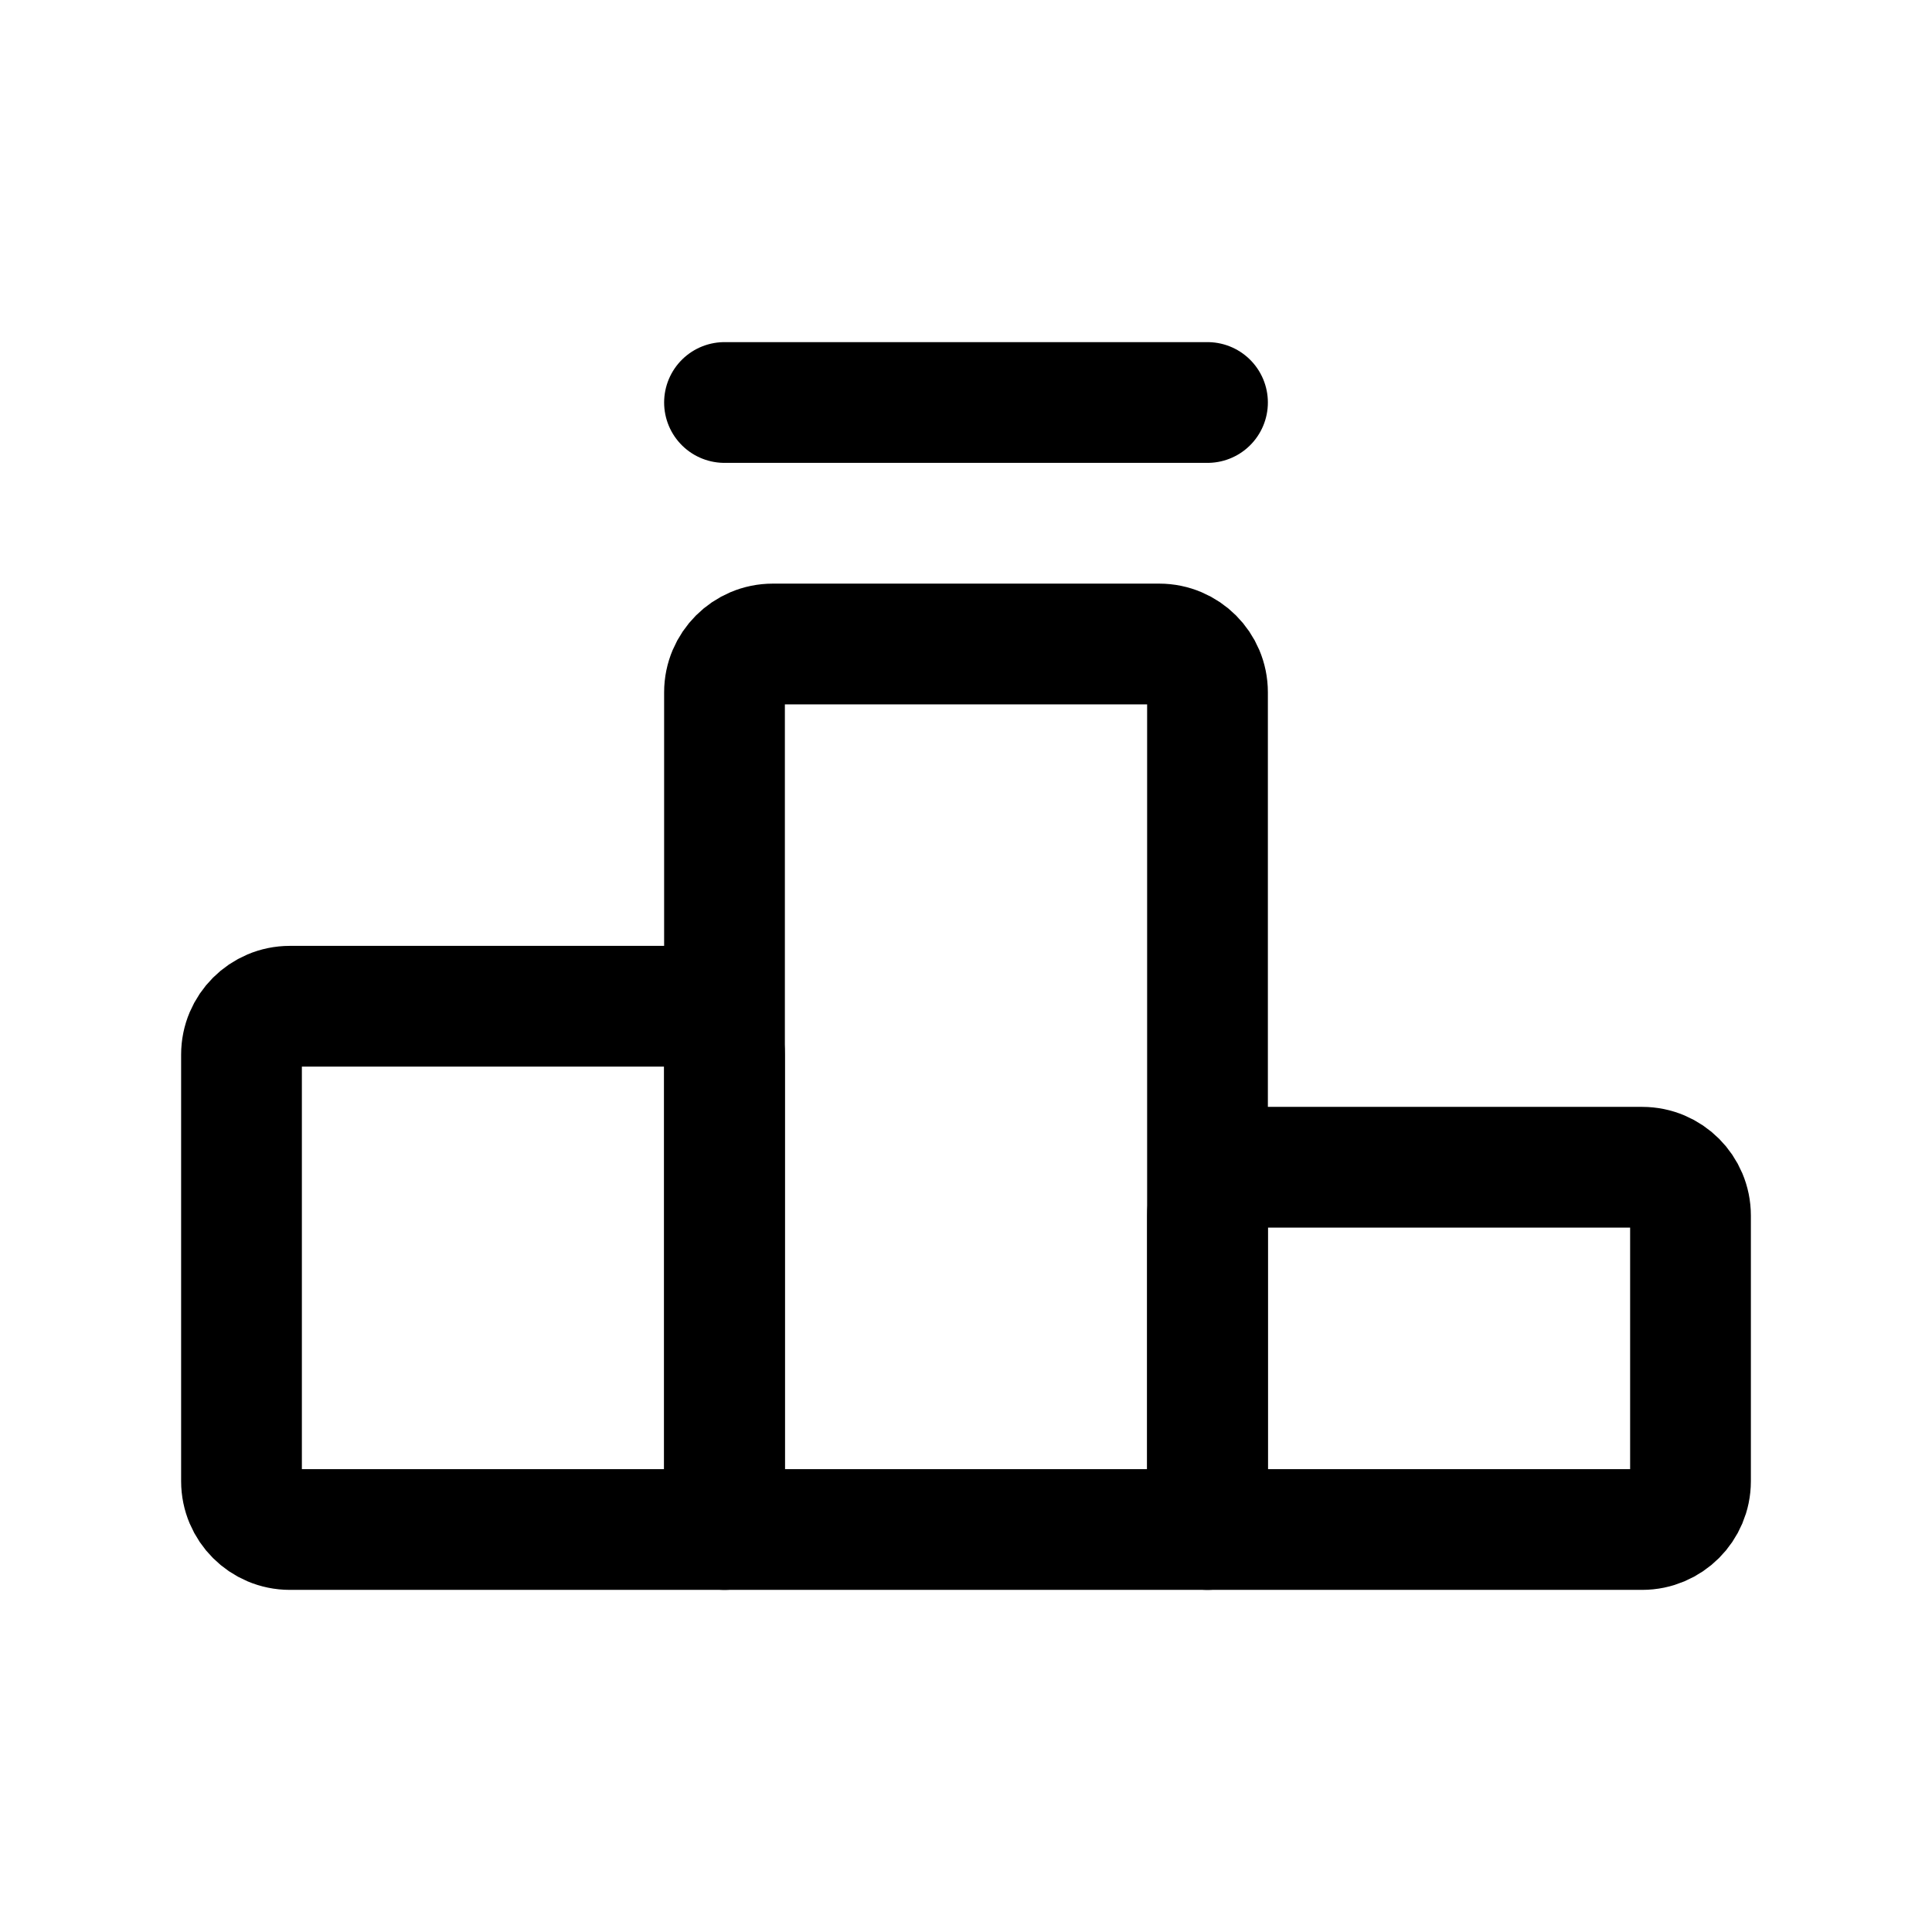
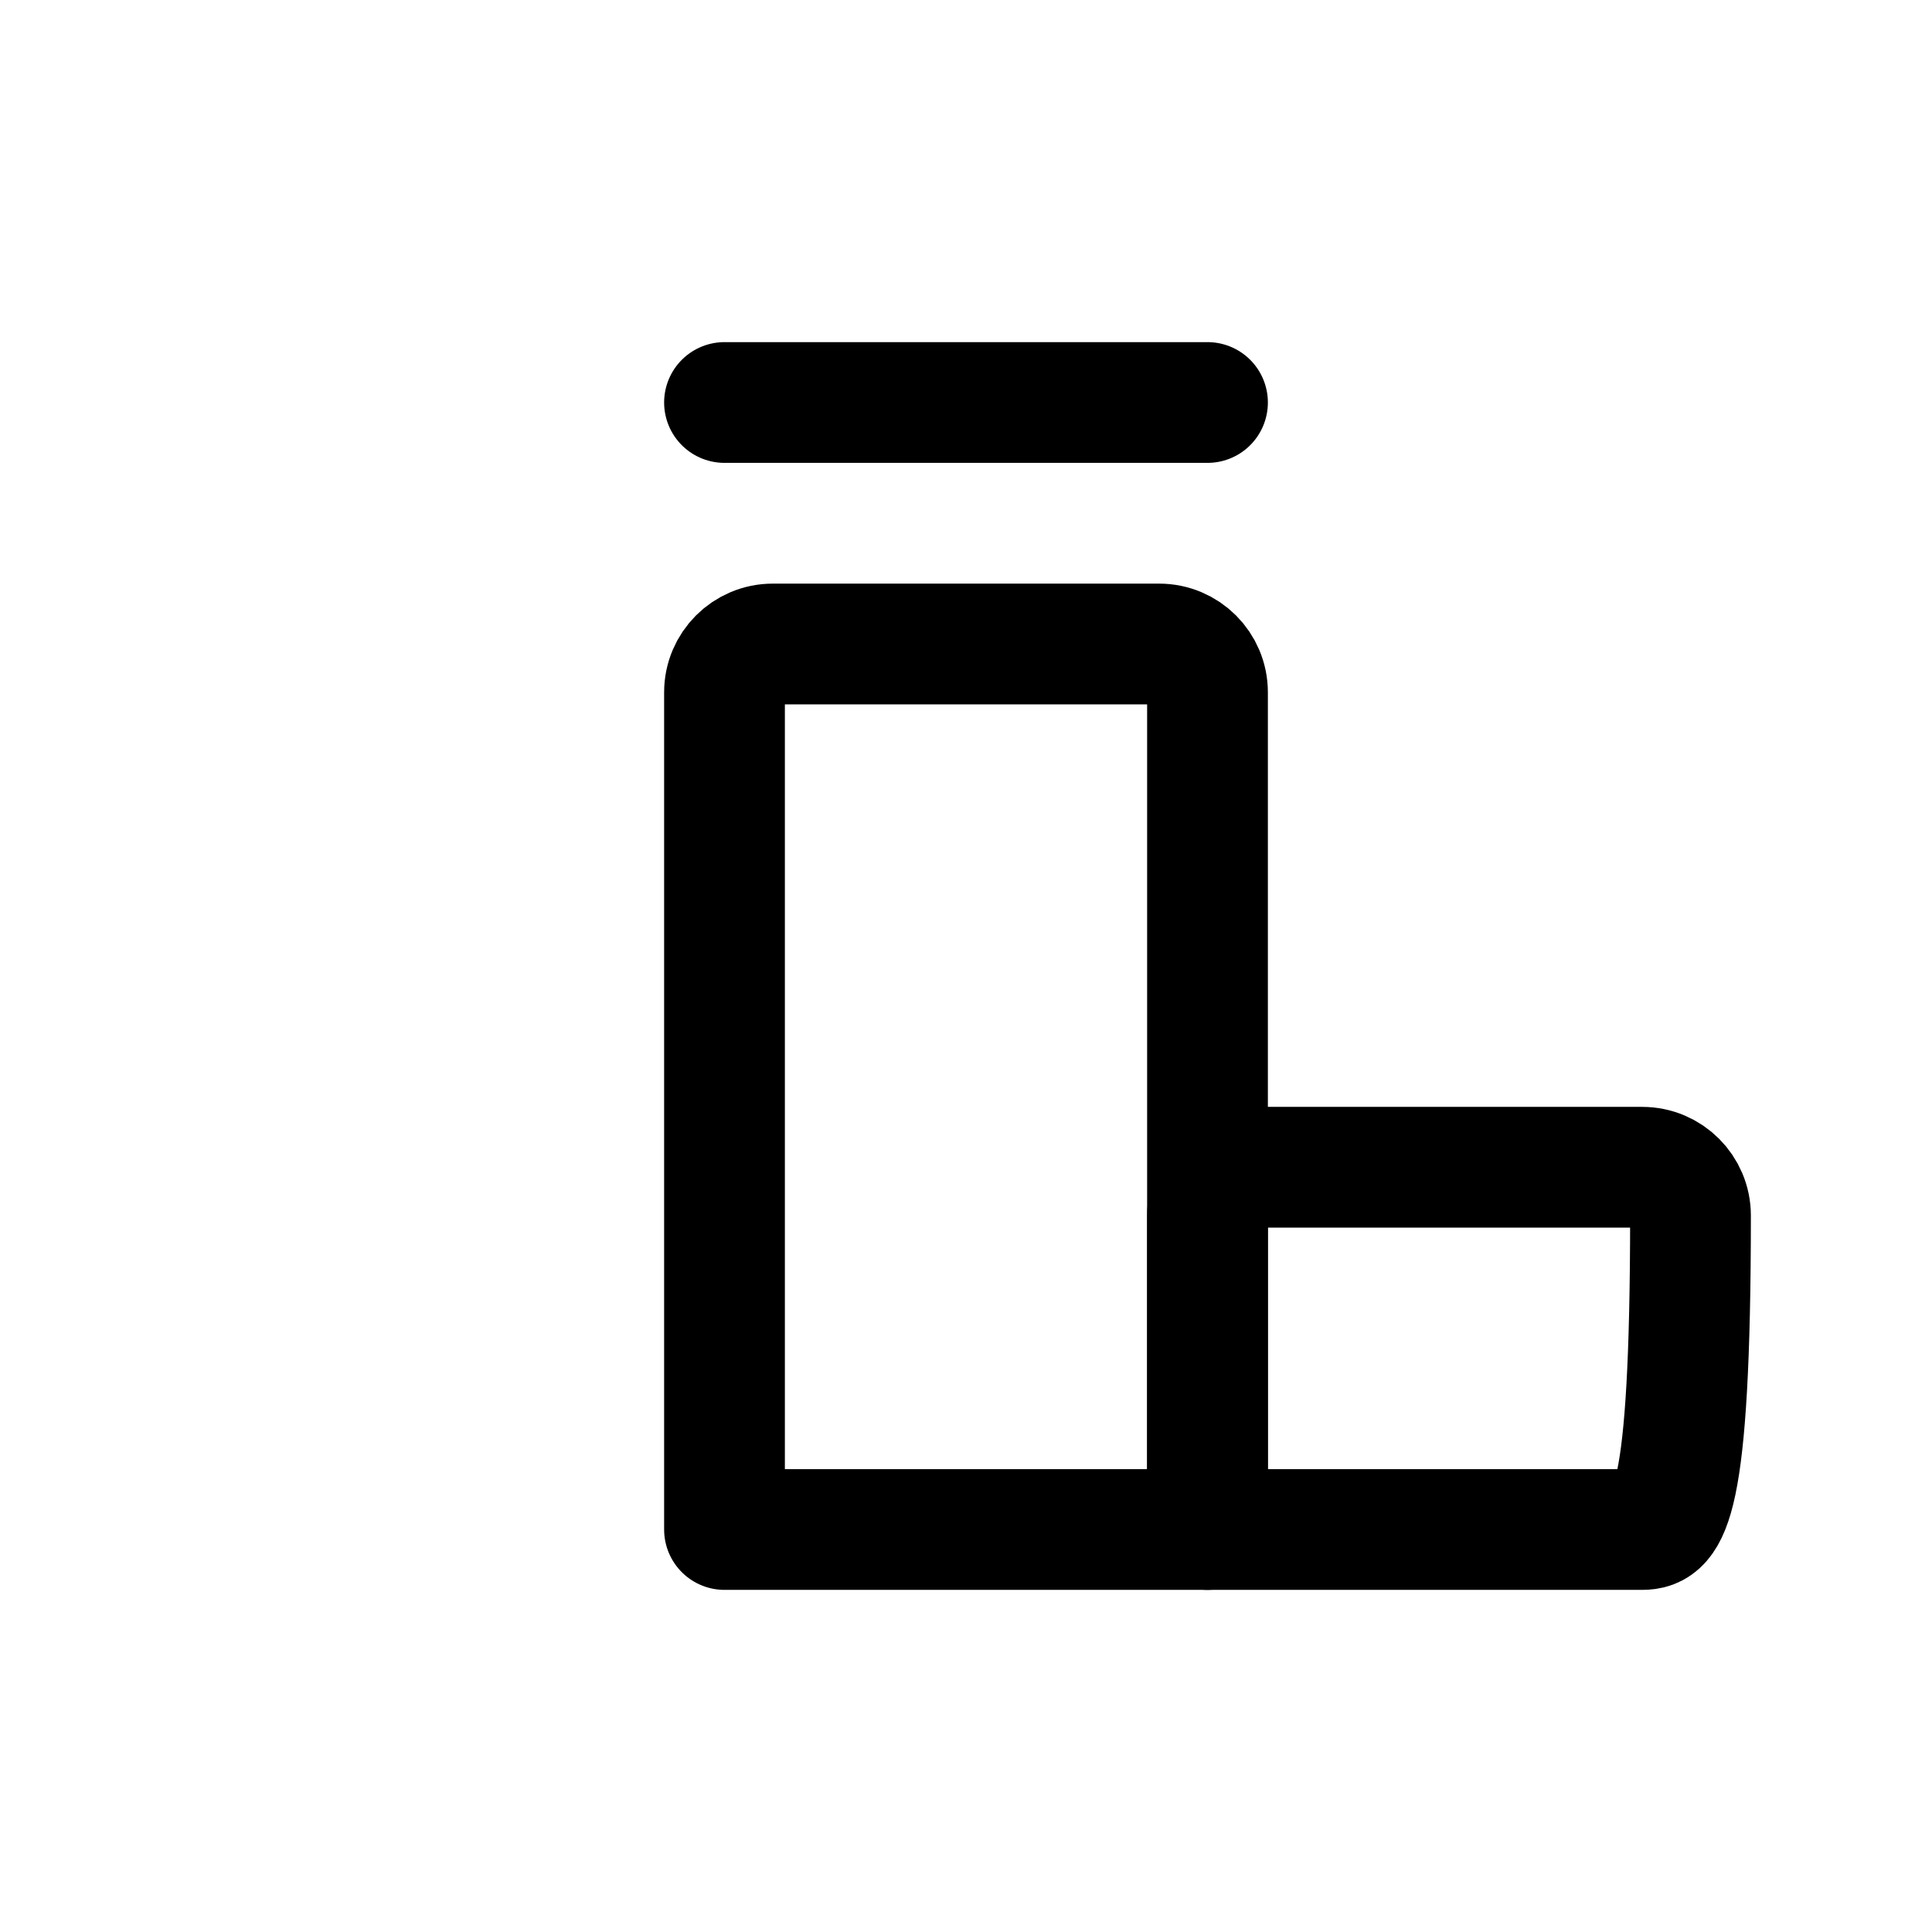
<svg xmlns="http://www.w3.org/2000/svg" width="24px" height="24px" stroke-width="1.5" viewBox="0 0 24 24" fill="none">
  <path d="M15 19H9V12.5V8.6C9 8.269 9.269 8 9.6 8H14.4C14.731 8 15 8.269 15 8.6V14.5V19Z" stroke="#000000" stroke-width="1.5" stroke-linecap="round" stroke-linejoin="round" />
  <path d="M15 5H9" stroke="#000000" stroke-width="1.5" stroke-linecap="round" stroke-linejoin="round" />
-   <path d="M20.4 19H15V15.1C15 14.769 15.269 14.5 15.6 14.5H20.4C20.731 14.5 21 14.769 21 15.1V18.4C21 18.731 20.731 19 20.4 19Z" stroke="#000000" stroke-width="1.5" stroke-linecap="round" stroke-linejoin="round" />
-   <path d="M9 19V13.1C9 12.769 8.731 12.5 8.4 12.5H3.6C3.269 12.5 3 12.769 3 13.1V18.4C3 18.731 3.269 19 3.6 19H9Z" stroke="#000000" stroke-width="1.5" stroke-linecap="round" stroke-linejoin="round" />
+   <path d="M20.4 19H15V15.1C15 14.769 15.269 14.5 15.6 14.5H20.4C20.731 14.5 21 14.769 21 15.1C21 18.731 20.731 19 20.4 19Z" stroke="#000000" stroke-width="1.5" stroke-linecap="round" stroke-linejoin="round" />
</svg>